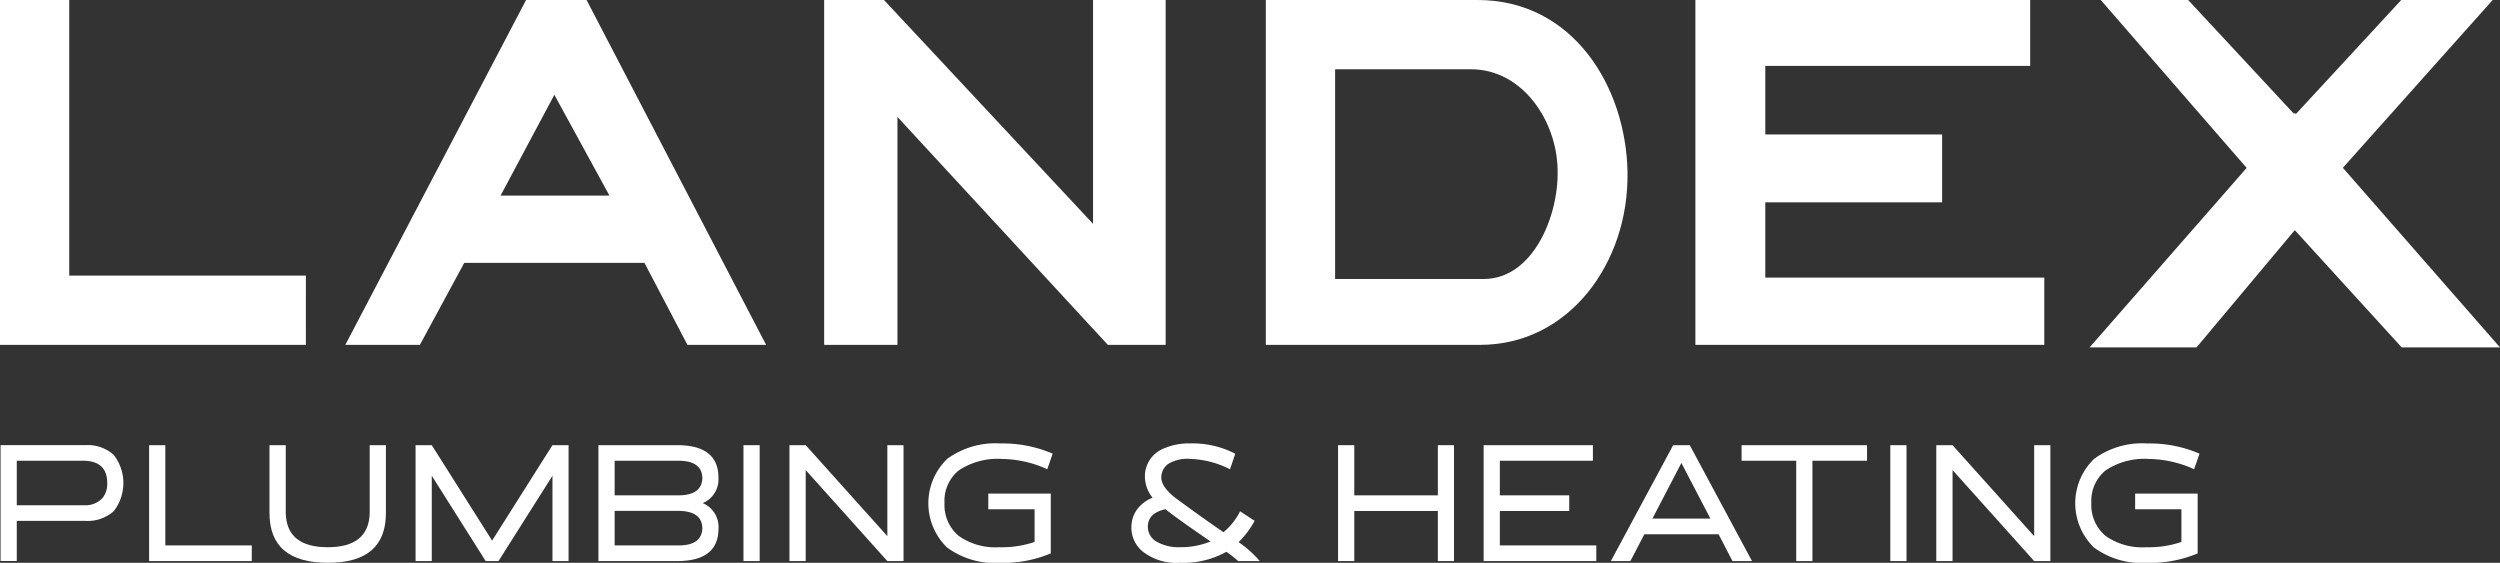
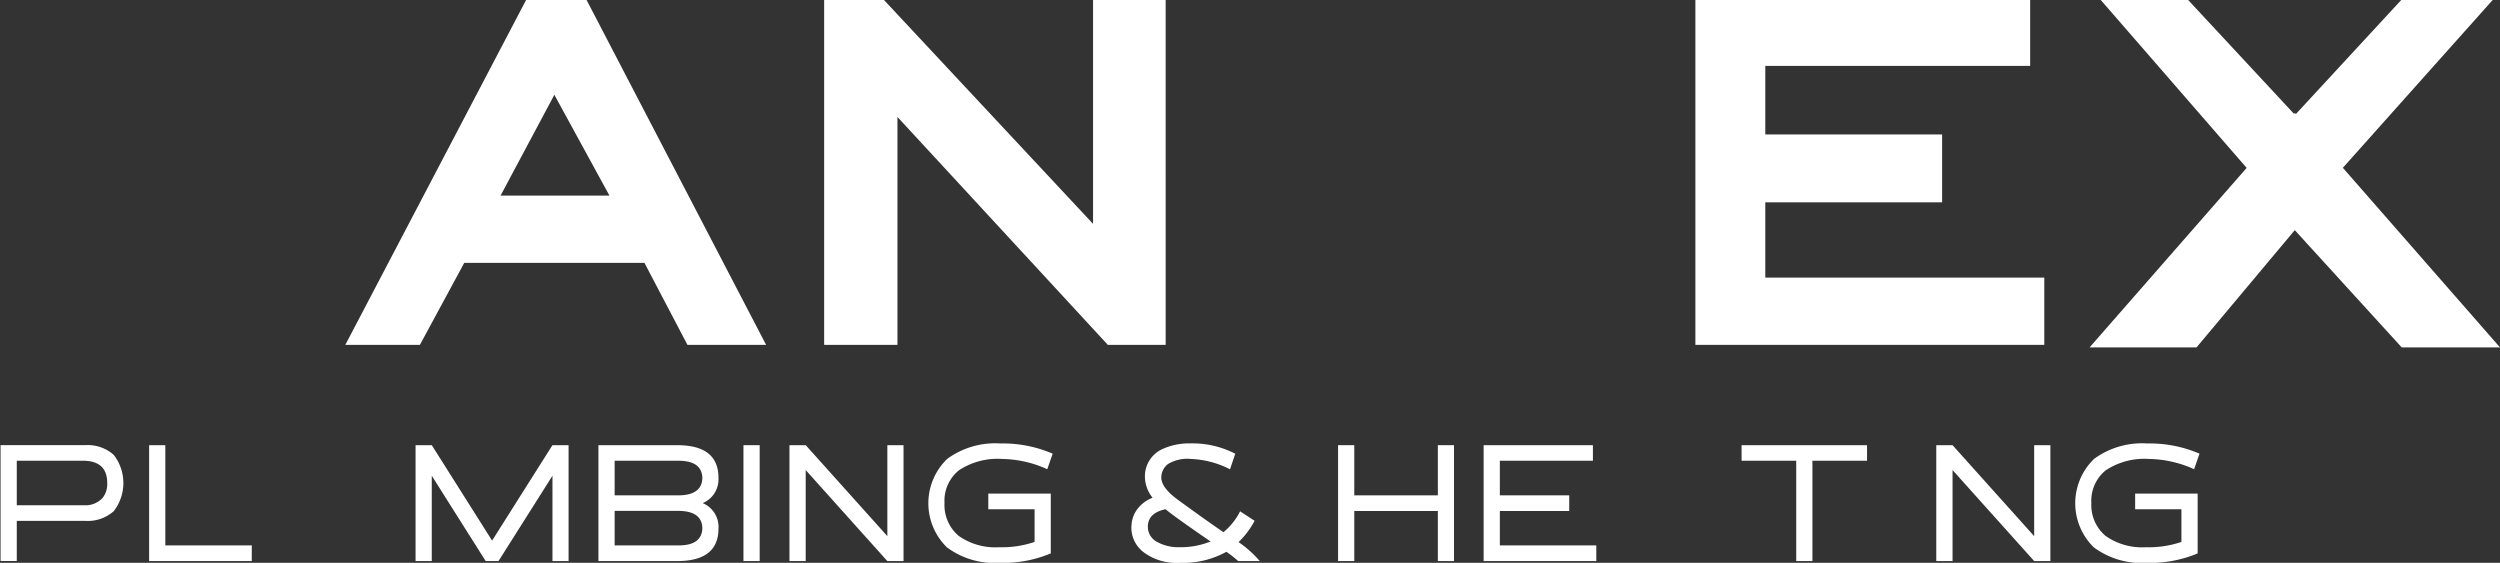
<svg xmlns="http://www.w3.org/2000/svg" width="286.293" height="64.452" viewBox="0 0 286.293 64.452">
  <rect x="0" y="0" width="286.293" height="64.452" fill="#333333" stroke="none" />
  <g transform="translate(0 0)">
-     <path d="M297.966,289.423H262.939V249.931h7.929v31.563h27.1Z" transform="translate(-262.939 -249.931)" fill="#fff" />
    <path d="M360.886,289.423h-9.007l-4.926-9.392H326.32l-5.081,9.392H312.7L333.4,249.931h6.928Zm-17.937-17.09-6.312-11.546-6.16,11.546Z" transform="translate(-273.154 -249.931)" fill="#fff" />
    <path d="M420.809,289.423h-6.622l-24.094-26.1v26.1H381.7V249.931h6.852l23.941,25.636V249.931h8.315Z" transform="translate(-287.32 -249.931)" fill="#fff" />
-     <path d="M486.763,269.716c.153,10.315-6.7,19.707-16.859,19.707H445.347V249.931H469.6c10.931,0,17.014,9.931,17.167,19.785m-8.007-.308c-.077-5.619-4-11.546-9.931-11.546h-15.55V281.88H470.29c5.695,0,8.622-7.315,8.467-12.472" transform="translate(-300.386 -249.931)" fill="#fff" />
    <path d="M547.2,289.423H507.246V249.931h38.337v7.545H515.251v7.852H535.5V273.1H515.251v8.622H547.2Z" transform="translate(-313.094 -249.931)" fill="#fff" />
    <path d="M587.906,275.413l-5.388-6.082-16.859-19.4h10.008l12.239,13.163,12.163-13.163h10.47l-17.321,19.4Z" transform="translate(-325.085 -249.931)" fill="#fff" />
    <path d="M564.048,293.054l23.5-26.857,23.5,26.857H599.794l-12.247-13.429-11.253,13.429Z" transform="translate(-324.755 -253.27)" fill="#fff" />
    <g transform="translate(0.065 50.778)">
      <path d="M275.981,315.191a5.263,5.263,0,0,1,0,6.448,4.486,4.486,0,0,1-3.294,1.109h-7.81v4.6h-1.856v-13.27h9.666A4.486,4.486,0,0,1,275.981,315.191Zm-3.42,5.768a2.654,2.654,0,0,0,2.161-.859,2.586,2.586,0,0,0,.514-1.685q0-2.5-2.683-2.553h-7.676v5.1Z" transform="translate(-263.021 -313.878)" fill="#fff" />
      <path d="M286.283,314.081v11.48h9.9v1.79H284.428v-13.27Z" transform="translate(-267.416 -313.878)" fill="#fff" />
-       <path d="M313.25,314.081h1.856v7.769q0,5.7-6.633,5.7-6.7,0-6.7-5.7v-7.769h1.863v7.785q.1,3.9,4.807,3.9t4.807-3.912Z" transform="translate(-270.977 -313.878)" fill="#fff" />
      <path d="M340.345,314.081v13.27H338.5v-9.77l-6.164,9.745-.014.025H330.85l-6.171-9.77v9.77h-1.856v-13.27h1.856l6.908,10.928,6.909-10.928Z" transform="translate(-275.298 -313.878)" fill="#fff" />
      <path d="M361.111,320.716a2.943,2.943,0,0,1,1.811,2.9q0,3.735-4.717,3.735h-9.033v-13.27H358.2q4.717,0,4.717,3.734A2.944,2.944,0,0,1,361.111,320.716Zm-2.63-.891q2.541-.066,2.593-1.993-.051-1.912-2.6-1.969h-7.445v3.962Zm0,5.735q2.541-.049,2.593-1.984-.051-1.9-2.6-1.969h-7.445v3.954Z" transform="translate(-280.707 -313.878)" fill="#fff" />
      <path d="M370.072,314.081h1.856v13.27h-1.856Z" transform="translate(-284.998 -313.878)" fill="#fff" />
      <path d="M389.763,314.081v13.27h-1.856l-9.347-10.419v10.419H376.7v-13.27h1.863l9.347,10.419V314.081Z" transform="translate(-286.358 -313.878)" fill="#fff" />
      <path d="M400.205,316.913a4.488,4.488,0,0,0-1.64,3.743,4.61,4.61,0,0,0,1.625,3.759,7.27,7.27,0,0,0,4.643,1.3,11.57,11.57,0,0,0,4.047-.607v-3.742h-5.3v-1.79h7.155v6.845a14.118,14.118,0,0,1-5.828,1.086,9.221,9.221,0,0,1-6.052-1.766,7.057,7.057,0,0,1,.03-10.151,9.313,9.313,0,0,1,6.074-1.758A14.462,14.462,0,0,1,410.952,315l-.619,1.782a12.855,12.855,0,0,0-5.142-1.174A8.008,8.008,0,0,0,400.205,316.913Z" transform="translate(-290.468 -313.826)" fill="#fff" />
      <path d="M438.244,325.128a12.359,12.359,0,0,1,2.43,2.171h-2.468a12.859,12.859,0,0,0-1.356-1.061,10.149,10.149,0,0,1-5.3,1.263,6.271,6.271,0,0,1-4.263-1.28,3.522,3.522,0,0,1-1.3-3.062,3.349,3.349,0,0,1,.775-1.945,3.958,3.958,0,0,1,1.64-1.167,3.891,3.891,0,0,1-.873-2.706,3.415,3.415,0,0,1,2.035-2.884,7.263,7.263,0,0,1,3.13-.632,10.672,10.672,0,0,1,5.173,1.183l-.6,1.783a10.645,10.645,0,0,0-4.457-1.183,4.288,4.288,0,0,0-2.623.566,1.928,1.928,0,0,0-.79,1.508q-.031,1.191,1.893,2.592,3.248,2.373,5.224,3.718a7.3,7.3,0,0,0,1.907-2.389q.946.615,1.662,1.086A9.643,9.643,0,0,1,438.244,325.128Zm-6.707.583a8.966,8.966,0,0,0,3.5-.656q-4.121-2.828-5.157-3.694-1.975.429-2.02,1.928a1.937,1.937,0,0,0,.992,1.782A4.985,4.985,0,0,0,431.536,325.71Z" transform="translate(-296.474 -313.826)" fill="#fff" />
      <path d="M469.029,314.081v13.27h-1.848v-5.735h-9.57v5.735h-1.856v-13.27h1.856v5.744h9.57v-5.744Z" transform="translate(-302.588 -313.878)" fill="#fff" />
      <path d="M489.244,314.081v1.782H478.587v3.962h7.945v1.79h-7.945v3.945h11.045v1.79h-12.9v-13.27Z" transform="translate(-306.894 -313.878)" fill="#fff" />
-       <path d="M504.1,314.081l7.125,13.27h-2.236L507.4,324.28h-8.5l-1.6,3.071h-2.235l7.133-13.27Zm-4.278,8.409h6.64l-3.323-6.375Z" transform="translate(-310.657 -313.878)" fill="#fff" />
      <path d="M528.267,314.081v1.782h-6.254v11.488h-1.856V315.863H513.9v-1.782Z" transform="translate(-314.524 -313.878)" fill="#fff" />
-       <path d="M535.332,314.081h1.856v13.27h-1.856Z" transform="translate(-318.925 -313.878)" fill="#fff" />
      <path d="M555.023,314.081v13.27h-1.856l-9.346-10.419v10.419h-1.864v-13.27h1.864l9.346,10.419V314.081Z" transform="translate(-320.285 -313.878)" fill="#fff" />
      <path d="M565.464,316.913a4.49,4.49,0,0,0-1.639,3.743,4.609,4.609,0,0,0,1.625,3.759,7.272,7.272,0,0,0,4.643,1.3,11.565,11.565,0,0,0,4.047-.607v-3.742h-5.3v-1.79H576v6.845a14.115,14.115,0,0,1-5.828,1.086,9.222,9.222,0,0,1-6.052-1.766,7.058,7.058,0,0,1,.029-10.151,9.314,9.314,0,0,1,6.075-1.758A14.461,14.461,0,0,1,576.212,315l-.618,1.782a12.862,12.862,0,0,0-5.143-1.174A8.014,8.014,0,0,0,565.464,316.913Z" transform="translate(-324.395 -313.826)" fill="#fff" />
    </g>
  </g>
</svg>